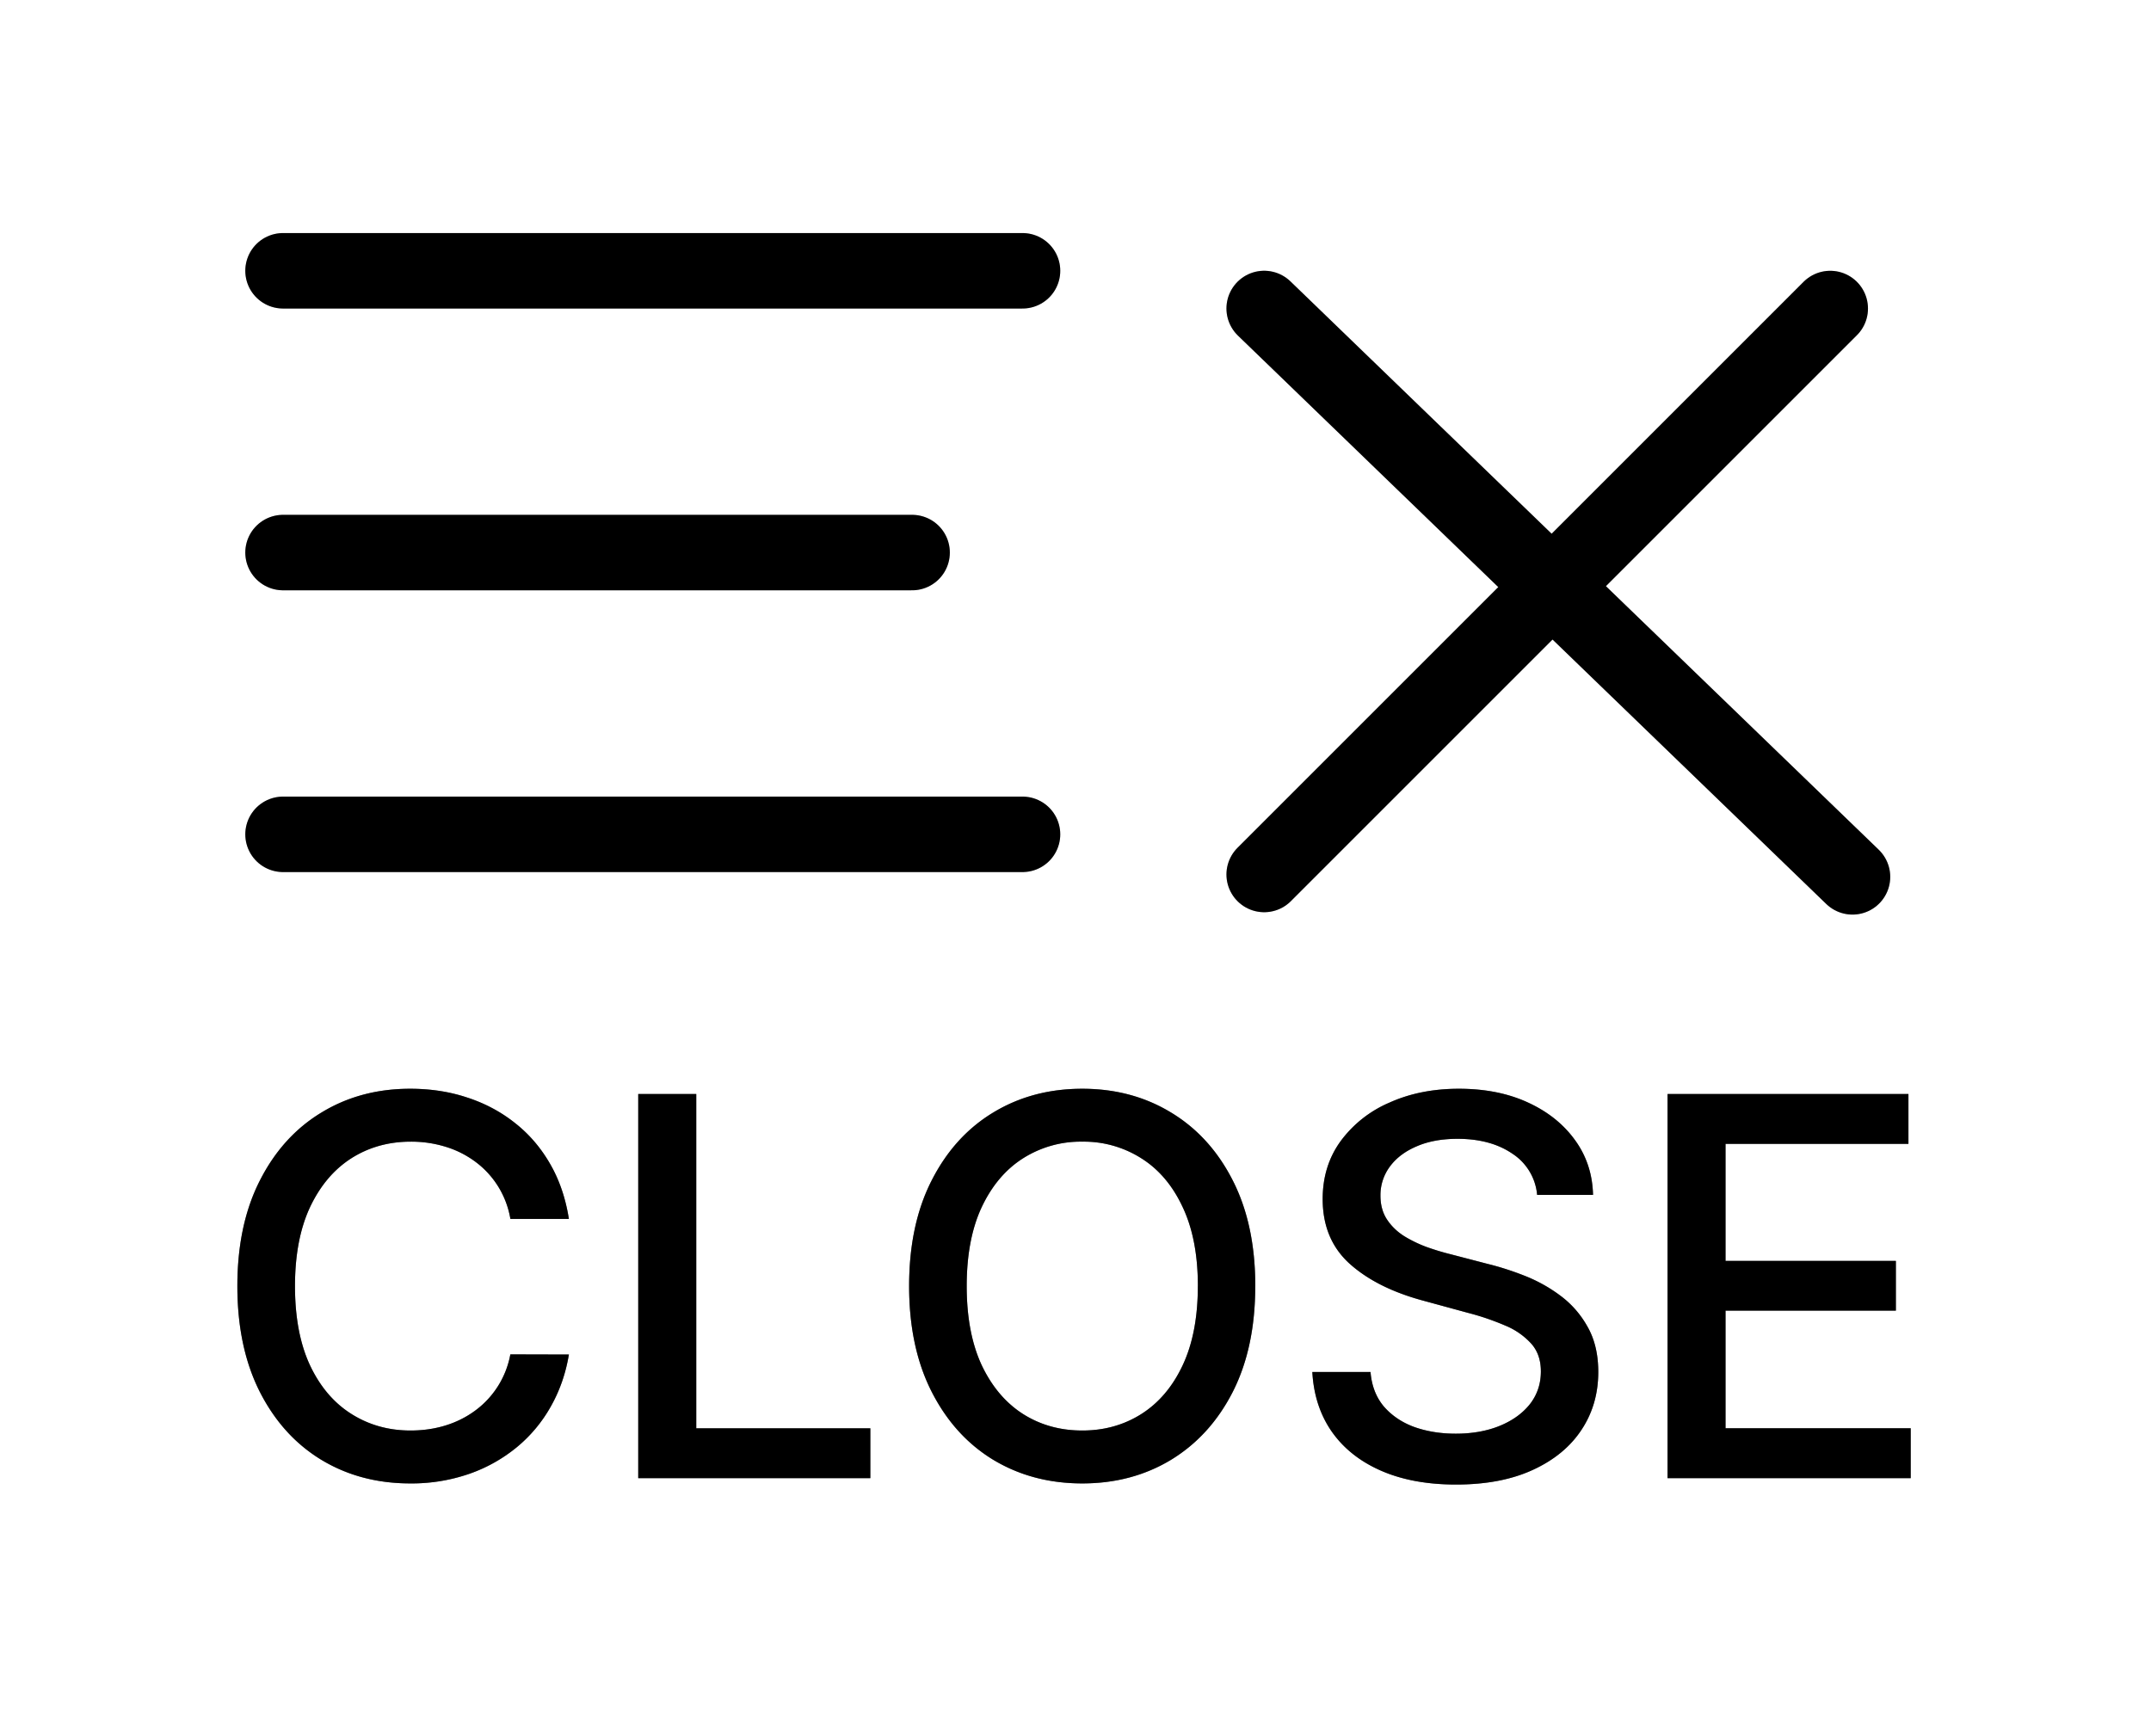
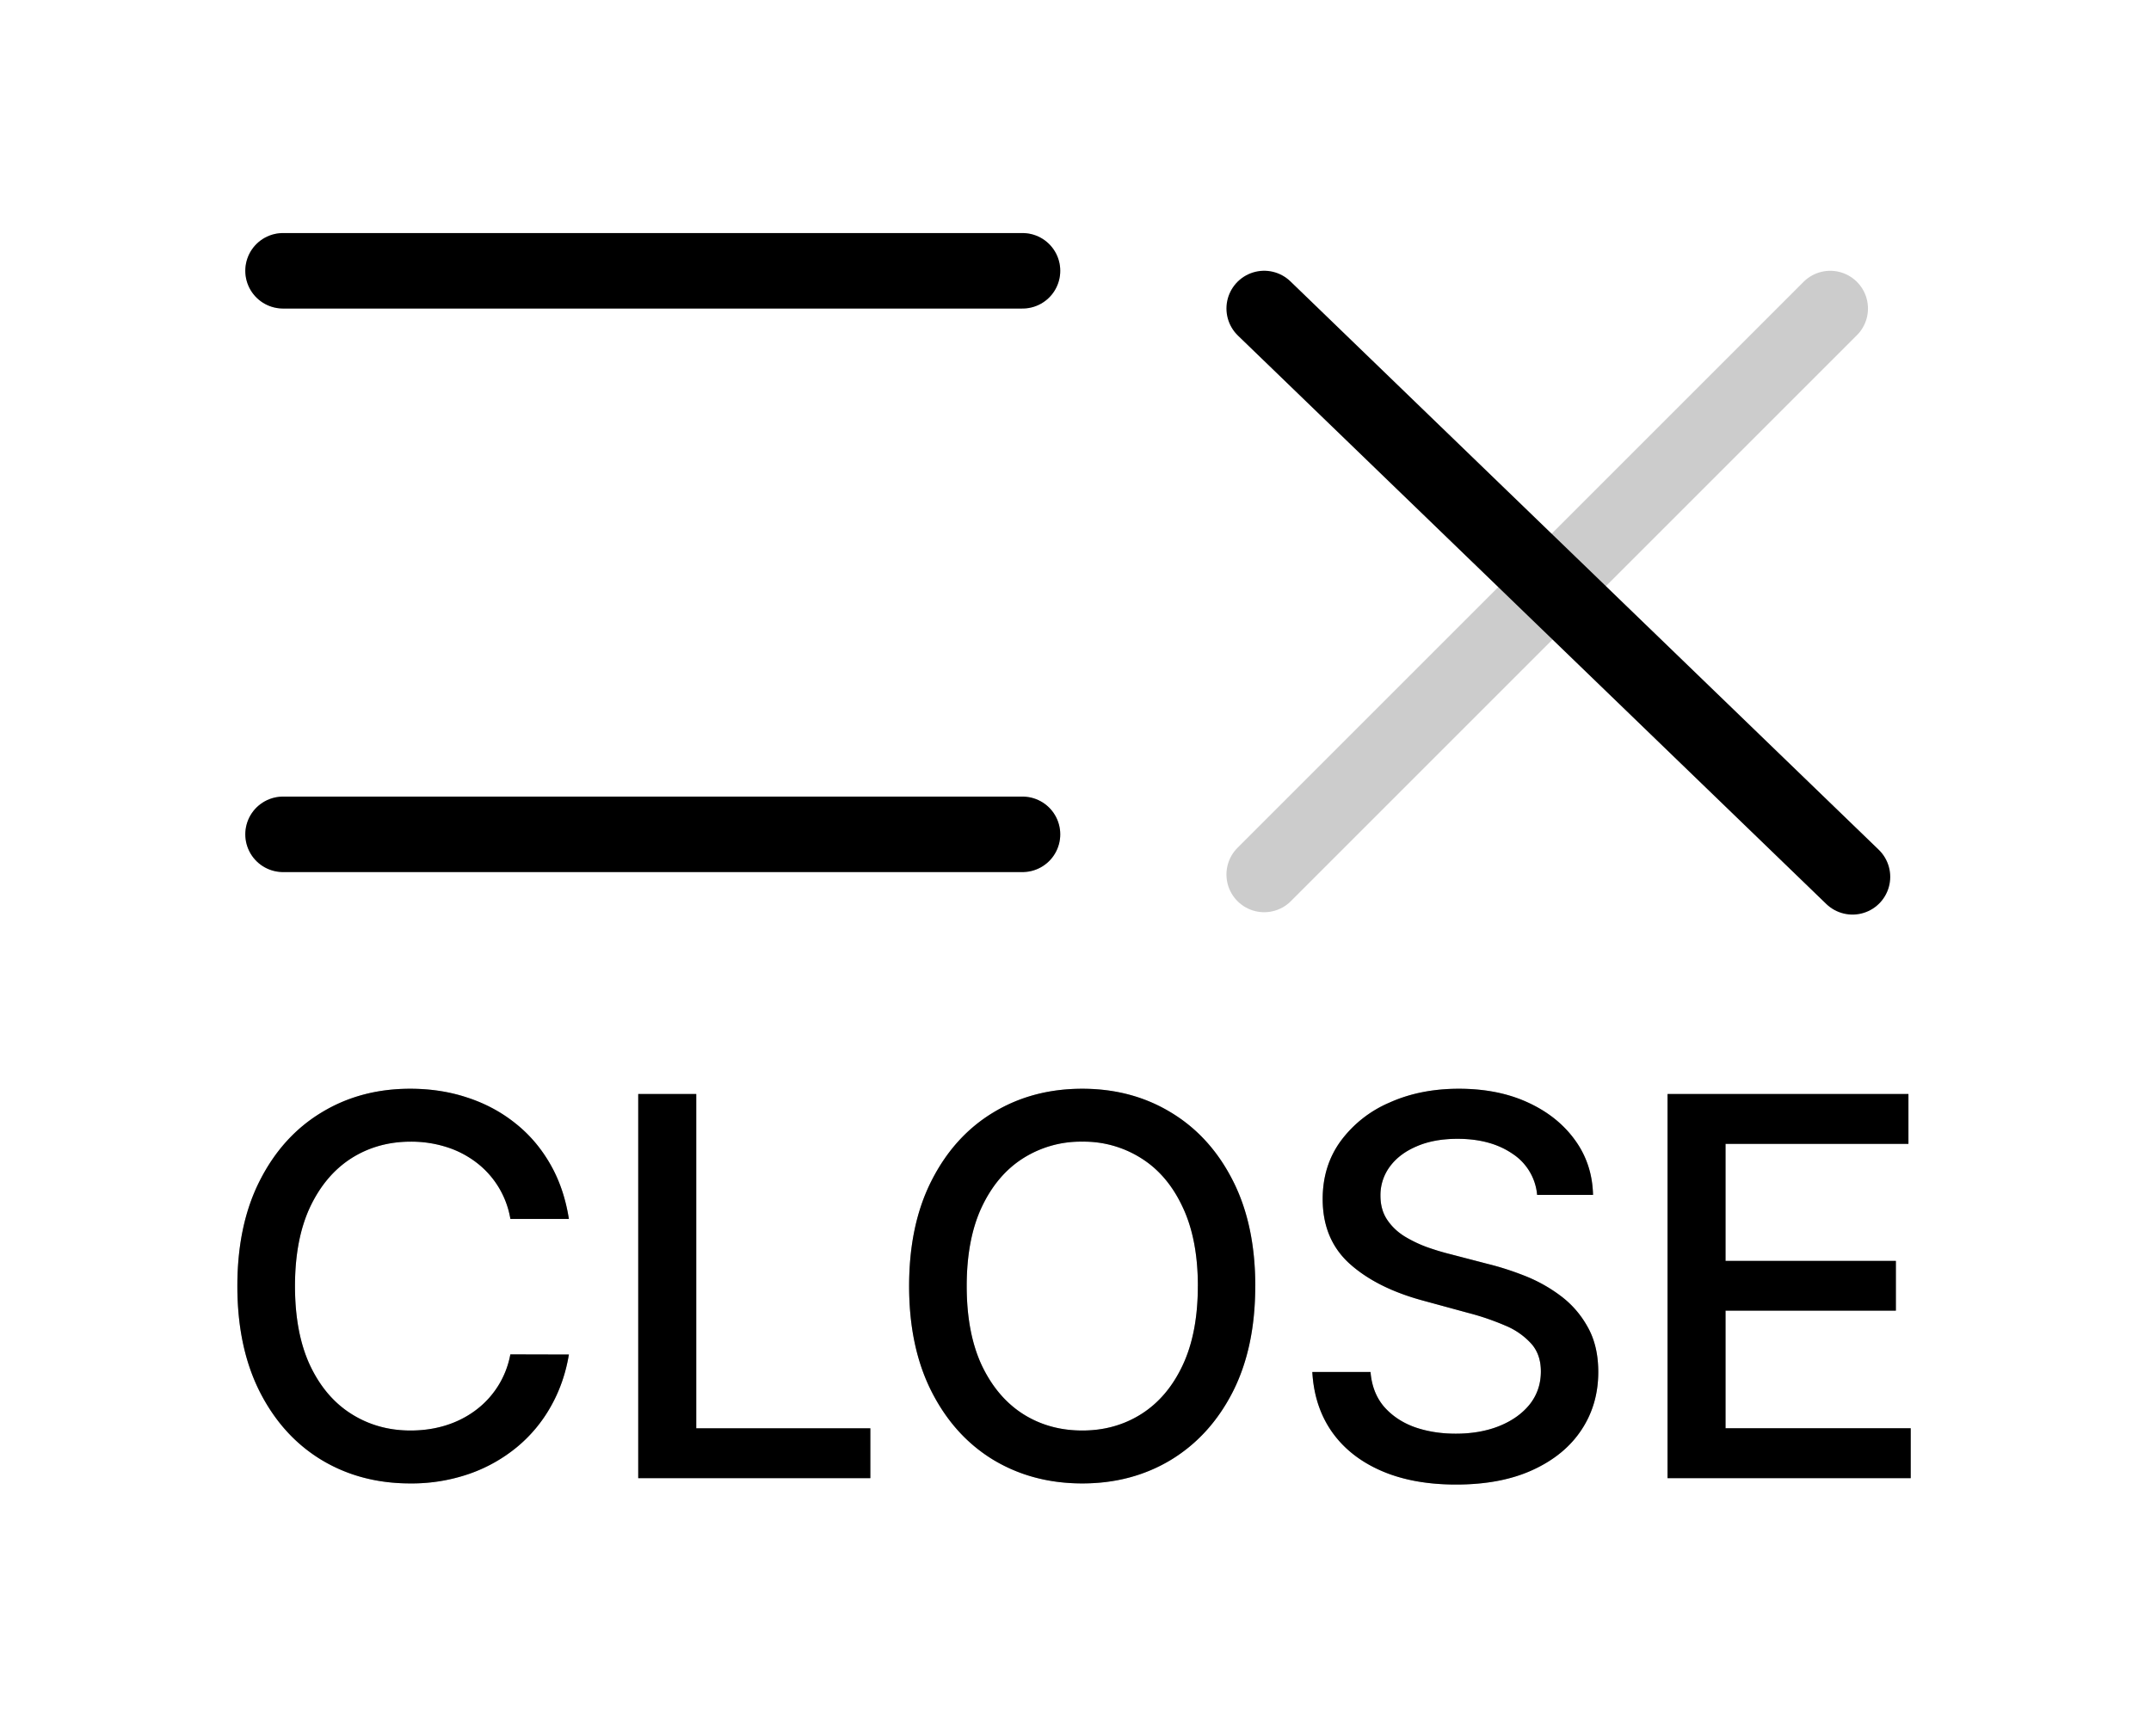
<svg xmlns="http://www.w3.org/2000/svg" width="57" height="46" fill="none">
  <g filter="url(#a)">
    <path d="M49.09 21.24 33.5 6.176" stroke="#000" stroke-width="2" stroke-linecap="round" />
-     <path d="M49.09 21.24 33.5 6.176M49.09 21.24 33.5 6.176M49.09 21.24 33.5 6.176" stroke="#000" stroke-opacity=".2" stroke-width="2" stroke-linecap="round" />
    <path stroke="#000" stroke-width="2" stroke-linecap="round" d="M7.5 5.177h19.596" />
    <path stroke="#000" stroke-opacity=".2" stroke-width="2" stroke-linecap="round" d="M7.5 5.177h19.596M7.5 5.177h19.596M7.5 5.177h19.596" />
-     <path stroke="#000" stroke-width="2" stroke-linecap="round" d="M7.5 12.645h16.67" />
-     <path stroke="#000" stroke-opacity=".2" stroke-width="2" stroke-linecap="round" d="M7.5 12.645h16.67M7.5 12.645h16.67M7.5 12.645h16.67" />
    <path stroke="#000" stroke-width="2" stroke-linecap="round" d="M7.5 20.113h19.596" />
    <path stroke="#000" stroke-opacity=".2" stroke-width="2" stroke-linecap="round" d="M7.5 20.113h19.596M7.5 20.113h19.596M7.5 20.113h19.596" />
    <path d="M15.075 30.306h-1.55a2.37 2.37 0 0 0-.93-1.517 2.574 2.574 0 0 0-.791-.397 3.086 3.086 0 0 0-.92-.134c-.586 0-1.112.147-1.576.442-.46.295-.825.727-1.094 1.297-.265.57-.397 1.267-.397 2.089 0 .828.132 1.528.397 2.098.269.57.635 1 1.1 1.292.463.292.985.438 1.565.438.322 0 .627-.043.915-.13.292-.089.555-.22.79-.392a2.379 2.379 0 0 0 .94-1.496l1.551.004c-.083.5-.243.961-.482 1.382a3.81 3.81 0 0 1-.91 1.084 4.112 4.112 0 0 1-1.262.701 4.668 4.668 0 0 1-1.552.249c-.881 0-1.667-.21-2.356-.627-.69-.42-1.233-1.022-1.63-1.804-.395-.783-.593-1.716-.593-2.8 0-1.087.2-2.02.597-2.798.398-.783.941-1.383 1.63-1.8.69-.421 1.474-.631 2.352-.631.54 0 1.044.077 1.512.233.47.153.893.378 1.267.676.375.295.685.657.93 1.084.245.424.411.91.497 1.457zm1.838 6.87V26.995h1.537v8.86h4.613v1.322h-6.15zm16.35-5.09c0 1.087-.198 2.021-.596 2.804-.398.779-.943 1.378-1.635 1.8-.69.417-1.474.626-2.352.626-.882 0-1.669-.21-2.361-.627-.69-.42-1.233-1.022-1.631-1.804-.398-.783-.597-1.716-.597-2.8 0-1.087.2-2.02.597-2.798.398-.783.941-1.383 1.63-1.8.693-.421 1.48-.631 2.362-.631.878 0 1.662.21 2.352.63.692.418 1.238 1.018 1.635 1.8.398.78.597 1.712.597 2.8zm-1.52 0c0-.829-.135-1.527-.403-2.093-.265-.57-.63-1.001-1.094-1.293a2.841 2.841 0 0 0-1.566-.442 2.85 2.85 0 0 0-1.571.442c-.46.292-.825.723-1.094 1.293-.265.566-.398 1.264-.398 2.093 0 .828.133 1.528.398 2.098.269.566.633.997 1.094 1.292.46.292.984.438 1.571.438.583 0 1.105-.146 1.566-.438.464-.295.829-.726 1.094-1.292.268-.57.402-1.27.402-2.098zm8.99-2.417a1.452 1.452 0 0 0-.657-1.093c-.384-.262-.868-.393-1.452-.393-.417 0-.778.066-1.083.199-.305.129-.542.308-.711.537a1.268 1.268 0 0 0-.249.77c0 .242.056.451.17.627.115.175.266.323.452.442.188.116.39.214.606.294.216.076.423.139.622.188l.994.259c.325.08.658.187 1 .323.34.136.657.315.949.537.291.222.527.497.706.825.182.329.273.721.273 1.179 0 .576-.149 1.088-.447 1.536-.295.447-.724.8-1.288 1.059-.56.258-1.238.388-2.033.388-.763 0-1.422-.121-1.979-.363-.557-.242-.993-.585-1.308-1.03-.314-.447-.488-.977-.522-1.59h1.542c.03.367.149.674.358.92.212.241.482.422.81.541.331.116.694.174 1.089.174.434 0 .82-.068 1.158-.204.342-.139.61-.331.806-.576.195-.249.293-.539.293-.87 0-.302-.086-.549-.259-.741a1.911 1.911 0 0 0-.69-.477 6.77 6.77 0 0 0-.98-.334l-1.203-.328c-.816-.222-1.462-.548-1.94-.979-.473-.43-.71-1-.71-1.71 0-.587.159-1.099.477-1.536a3.133 3.133 0 0 1 1.293-1.02c.543-.245 1.157-.367 1.84-.367.689 0 1.297.12 1.824.362.53.242.948.576 1.253 1 .305.42.464.904.477 1.451h-1.482zm3.456 7.507V26.995h6.383v1.322h-4.847v3.102h4.514v1.318h-4.514v3.117h4.907v1.322H44.19z" fill="#000" />
    <path d="M15.075 30.306h-1.55a2.37 2.37 0 0 0-.93-1.517 2.574 2.574 0 0 0-.791-.397 3.086 3.086 0 0 0-.92-.134c-.586 0-1.112.147-1.576.442-.46.295-.825.727-1.094 1.297-.265.57-.397 1.267-.397 2.089 0 .828.132 1.528.397 2.098.269.57.635 1 1.1 1.292.463.292.985.438 1.565.438.322 0 .627-.043.915-.13.292-.089.555-.22.79-.392a2.379 2.379 0 0 0 .94-1.496l1.551.004c-.083.5-.243.961-.482 1.382a3.81 3.81 0 0 1-.91 1.084 4.112 4.112 0 0 1-1.262.701 4.668 4.668 0 0 1-1.552.249c-.881 0-1.667-.21-2.356-.627-.69-.42-1.233-1.022-1.63-1.804-.395-.783-.593-1.716-.593-2.8 0-1.087.2-2.02.597-2.798.398-.783.941-1.383 1.63-1.8.69-.421 1.474-.631 2.352-.631.54 0 1.044.077 1.512.233.47.153.893.378 1.267.676.375.295.685.657.93 1.084.245.424.411.91.497 1.457zm1.838 6.87V26.995h1.537v8.86h4.613v1.322h-6.15zm16.35-5.09c0 1.087-.198 2.021-.596 2.804-.398.779-.943 1.378-1.635 1.8-.69.417-1.474.626-2.352.626-.882 0-1.669-.21-2.361-.627-.69-.42-1.233-1.022-1.631-1.804-.398-.783-.597-1.716-.597-2.8 0-1.087.2-2.02.597-2.798.398-.783.941-1.383 1.63-1.8.693-.421 1.48-.631 2.362-.631.878 0 1.662.21 2.352.63.692.418 1.238 1.018 1.635 1.8.398.78.597 1.712.597 2.8zm-1.52 0c0-.829-.135-1.527-.403-2.093-.265-.57-.63-1.001-1.094-1.293a2.841 2.841 0 0 0-1.566-.442 2.85 2.85 0 0 0-1.571.442c-.46.292-.825.723-1.094 1.293-.265.566-.398 1.264-.398 2.093 0 .828.133 1.528.398 2.098.269.566.633.997 1.094 1.292.46.292.984.438 1.571.438.583 0 1.105-.146 1.566-.438.464-.295.829-.726 1.094-1.292.268-.57.402-1.27.402-2.098zm8.99-2.417a1.452 1.452 0 0 0-.657-1.093c-.384-.262-.868-.393-1.452-.393-.417 0-.778.066-1.083.199-.305.129-.542.308-.711.537a1.268 1.268 0 0 0-.249.77c0 .242.056.451.17.627.115.175.266.323.452.442.188.116.39.214.606.294.216.076.423.139.622.188l.994.259c.325.08.658.187 1 .323.34.136.657.315.949.537.291.222.527.497.706.825.182.329.273.721.273 1.179 0 .576-.149 1.088-.447 1.536-.295.447-.724.8-1.288 1.059-.56.258-1.238.388-2.033.388-.763 0-1.422-.121-1.979-.363-.557-.242-.993-.585-1.308-1.03-.314-.447-.488-.977-.522-1.59h1.542c.03.367.149.674.358.92.212.241.482.422.81.541.331.116.694.174 1.089.174.434 0 .82-.068 1.158-.204.342-.139.61-.331.806-.576.195-.249.293-.539.293-.87 0-.302-.086-.549-.259-.741a1.911 1.911 0 0 0-.69-.477 6.77 6.77 0 0 0-.98-.334l-1.203-.328c-.816-.222-1.462-.548-1.94-.979-.473-.43-.71-1-.71-1.71 0-.587.159-1.099.477-1.536a3.133 3.133 0 0 1 1.293-1.02c.543-.245 1.157-.367 1.84-.367.689 0 1.297.12 1.824.362.53.242.948.576 1.253 1 .305.42.464.904.477 1.451h-1.482zm3.456 7.507V26.995h6.383v1.322h-4.847v3.102h4.514v1.318h-4.514v3.117h4.907v1.322H44.19z" fill="#000" fill-opacity=".2" />
    <path d="M15.075 30.306h-1.55a2.37 2.37 0 0 0-.93-1.517 2.574 2.574 0 0 0-.791-.397 3.086 3.086 0 0 0-.92-.134c-.586 0-1.112.147-1.576.442-.46.295-.825.727-1.094 1.297-.265.57-.397 1.267-.397 2.089 0 .828.132 1.528.397 2.098.269.57.635 1 1.1 1.292.463.292.985.438 1.565.438.322 0 .627-.043.915-.13.292-.089.555-.22.79-.392a2.379 2.379 0 0 0 .94-1.496l1.551.004c-.083.5-.243.961-.482 1.382a3.81 3.81 0 0 1-.91 1.084 4.112 4.112 0 0 1-1.262.701 4.668 4.668 0 0 1-1.552.249c-.881 0-1.667-.21-2.356-.627-.69-.42-1.233-1.022-1.63-1.804-.395-.783-.593-1.716-.593-2.8 0-1.087.2-2.02.597-2.798.398-.783.941-1.383 1.63-1.8.69-.421 1.474-.631 2.352-.631.54 0 1.044.077 1.512.233.47.153.893.378 1.267.676.375.295.685.657.93 1.084.245.424.411.91.497 1.457zm1.838 6.87V26.995h1.537v8.86h4.613v1.322h-6.15zm16.35-5.09c0 1.087-.198 2.021-.596 2.804-.398.779-.943 1.378-1.635 1.8-.69.417-1.474.626-2.352.626-.882 0-1.669-.21-2.361-.627-.69-.42-1.233-1.022-1.631-1.804-.398-.783-.597-1.716-.597-2.8 0-1.087.2-2.02.597-2.798.398-.783.941-1.383 1.63-1.8.693-.421 1.48-.631 2.362-.631.878 0 1.662.21 2.352.63.692.418 1.238 1.018 1.635 1.8.398.78.597 1.712.597 2.8zm-1.52 0c0-.829-.135-1.527-.403-2.093-.265-.57-.63-1.001-1.094-1.293a2.841 2.841 0 0 0-1.566-.442 2.85 2.85 0 0 0-1.571.442c-.46.292-.825.723-1.094 1.293-.265.566-.398 1.264-.398 2.093 0 .828.133 1.528.398 2.098.269.566.633.997 1.094 1.292.46.292.984.438 1.571.438.583 0 1.105-.146 1.566-.438.464-.295.829-.726 1.094-1.292.268-.57.402-1.27.402-2.098zm8.99-2.417a1.452 1.452 0 0 0-.657-1.093c-.384-.262-.868-.393-1.452-.393-.417 0-.778.066-1.083.199-.305.129-.542.308-.711.537a1.268 1.268 0 0 0-.249.77c0 .242.056.451.17.627.115.175.266.323.452.442.188.116.39.214.606.294.216.076.423.139.622.188l.994.259c.325.08.658.187 1 .323.34.136.657.315.949.537.291.222.527.497.706.825.182.329.273.721.273 1.179 0 .576-.149 1.088-.447 1.536-.295.447-.724.8-1.288 1.059-.56.258-1.238.388-2.033.388-.763 0-1.422-.121-1.979-.363-.557-.242-.993-.585-1.308-1.03-.314-.447-.488-.977-.522-1.59h1.542c.03.367.149.674.358.92.212.241.482.422.81.541.331.116.694.174 1.089.174.434 0 .82-.068 1.158-.204.342-.139.61-.331.806-.576.195-.249.293-.539.293-.87 0-.302-.086-.549-.259-.741a1.911 1.911 0 0 0-.69-.477 6.77 6.77 0 0 0-.98-.334l-1.203-.328c-.816-.222-1.462-.548-1.94-.979-.473-.43-.71-1-.71-1.71 0-.587.159-1.099.477-1.536a3.133 3.133 0 0 1 1.293-1.02c.543-.245 1.157-.367 1.84-.367.689 0 1.297.12 1.824.362.53.242.948.576 1.253 1 .305.42.464.904.477 1.451h-1.482zm3.456 7.507V26.995h6.383v1.322h-4.847v3.102h4.514v1.318h-4.514v3.117h4.907v1.322H44.19z" fill="#000" fill-opacity=".2" />
-     <path d="M15.075 30.306h-1.55a2.37 2.37 0 0 0-.93-1.517 2.574 2.574 0 0 0-.791-.397 3.086 3.086 0 0 0-.92-.134c-.586 0-1.112.147-1.576.442-.46.295-.825.727-1.094 1.297-.265.57-.397 1.267-.397 2.089 0 .828.132 1.528.397 2.098.269.57.635 1 1.1 1.292.463.292.985.438 1.565.438.322 0 .627-.043.915-.13.292-.089.555-.22.79-.392a2.379 2.379 0 0 0 .94-1.496l1.551.004c-.083.5-.243.961-.482 1.382a3.81 3.81 0 0 1-.91 1.084 4.112 4.112 0 0 1-1.262.701 4.668 4.668 0 0 1-1.552.249c-.881 0-1.667-.21-2.356-.627-.69-.42-1.233-1.022-1.63-1.804-.395-.783-.593-1.716-.593-2.8 0-1.087.2-2.02.597-2.798.398-.783.941-1.383 1.63-1.8.69-.421 1.474-.631 2.352-.631.54 0 1.044.077 1.512.233.47.153.893.378 1.267.676.375.295.685.657.93 1.084.245.424.411.91.497 1.457zm1.838 6.87V26.995h1.537v8.86h4.613v1.322h-6.15zm16.35-5.09c0 1.087-.198 2.021-.596 2.804-.398.779-.943 1.378-1.635 1.8-.69.417-1.474.626-2.352.626-.882 0-1.669-.21-2.361-.627-.69-.42-1.233-1.022-1.631-1.804-.398-.783-.597-1.716-.597-2.8 0-1.087.2-2.02.597-2.798.398-.783.941-1.383 1.63-1.8.693-.421 1.48-.631 2.362-.631.878 0 1.662.21 2.352.63.692.418 1.238 1.018 1.635 1.8.398.78.597 1.712.597 2.8zm-1.52 0c0-.829-.135-1.527-.403-2.093-.265-.57-.63-1.001-1.094-1.293a2.841 2.841 0 0 0-1.566-.442 2.85 2.85 0 0 0-1.571.442c-.46.292-.825.723-1.094 1.293-.265.566-.398 1.264-.398 2.093 0 .828.133 1.528.398 2.098.269.566.633.997 1.094 1.292.46.292.984.438 1.571.438.583 0 1.105-.146 1.566-.438.464-.295.829-.726 1.094-1.292.268-.57.402-1.27.402-2.098zm8.99-2.417a1.452 1.452 0 0 0-.657-1.093c-.384-.262-.868-.393-1.452-.393-.417 0-.778.066-1.083.199-.305.129-.542.308-.711.537a1.268 1.268 0 0 0-.249.77c0 .242.056.451.17.627.115.175.266.323.452.442.188.116.39.214.606.294.216.076.423.139.622.188l.994.259c.325.08.658.187 1 .323.34.136.657.315.949.537.291.222.527.497.706.825.182.329.273.721.273 1.179 0 .576-.149 1.088-.447 1.536-.295.447-.724.8-1.288 1.059-.56.258-1.238.388-2.033.388-.763 0-1.422-.121-1.979-.363-.557-.242-.993-.585-1.308-1.03-.314-.447-.488-.977-.522-1.59h1.542c.03.367.149.674.358.92.212.241.482.422.81.541.331.116.694.174 1.089.174.434 0 .82-.068 1.158-.204.342-.139.61-.331.806-.576.195-.249.293-.539.293-.87 0-.302-.086-.549-.259-.741a1.911 1.911 0 0 0-.69-.477 6.77 6.77 0 0 0-.98-.334l-1.203-.328c-.816-.222-1.462-.548-1.94-.979-.473-.43-.71-1-.71-1.71 0-.587.159-1.099.477-1.536a3.133 3.133 0 0 1 1.293-1.02c.543-.245 1.157-.367 1.84-.367.689 0 1.297.12 1.824.362.53.242.948.576 1.253 1 .305.42.464.904.477 1.451h-1.482zm3.456 7.507V26.995h6.383v1.322h-4.847v3.102h4.514v1.318h-4.514v3.117h4.907v1.322H44.19z" fill="#000" fill-opacity=".2" />
-     <path d="m33.5 21.177 15-15" stroke="#000" stroke-width="2" stroke-linecap="round" />
    <path d="m33.5 21.177 15-15M33.5 21.177l15-15M33.5 21.177l15-15" stroke="#000" stroke-opacity=".2" stroke-width="2" stroke-linecap="round" />
  </g>
  <defs>
    <filter id="a" x=".291" y=".177" width="56.342" height="45.169" filterUnits="userSpaceOnUse" color-interpolation-filters="sRGB">
      <feFlood flood-opacity="0" result="BackgroundImageFix" />
      <feColorMatrix in="SourceAlpha" values="0 0 0 0 0 0 0 0 0 0 0 0 0 0 0 0 0 0 127 0" result="hardAlpha" />
      <feOffset dy="2" />
      <feGaussianBlur stdDeviation="3" />
      <feComposite in2="hardAlpha" operator="out" />
      <feColorMatrix values="0 0 0 0 0 0 0 0 0 0 0 0 0 0 0 0 0 0 0.05 0" />
      <feBlend in2="BackgroundImageFix" result="effect1_dropShadow_8115_583" />
      <feBlend in="SourceGraphic" in2="effect1_dropShadow_8115_583" result="shape" />
    </filter>
  </defs>
</svg>